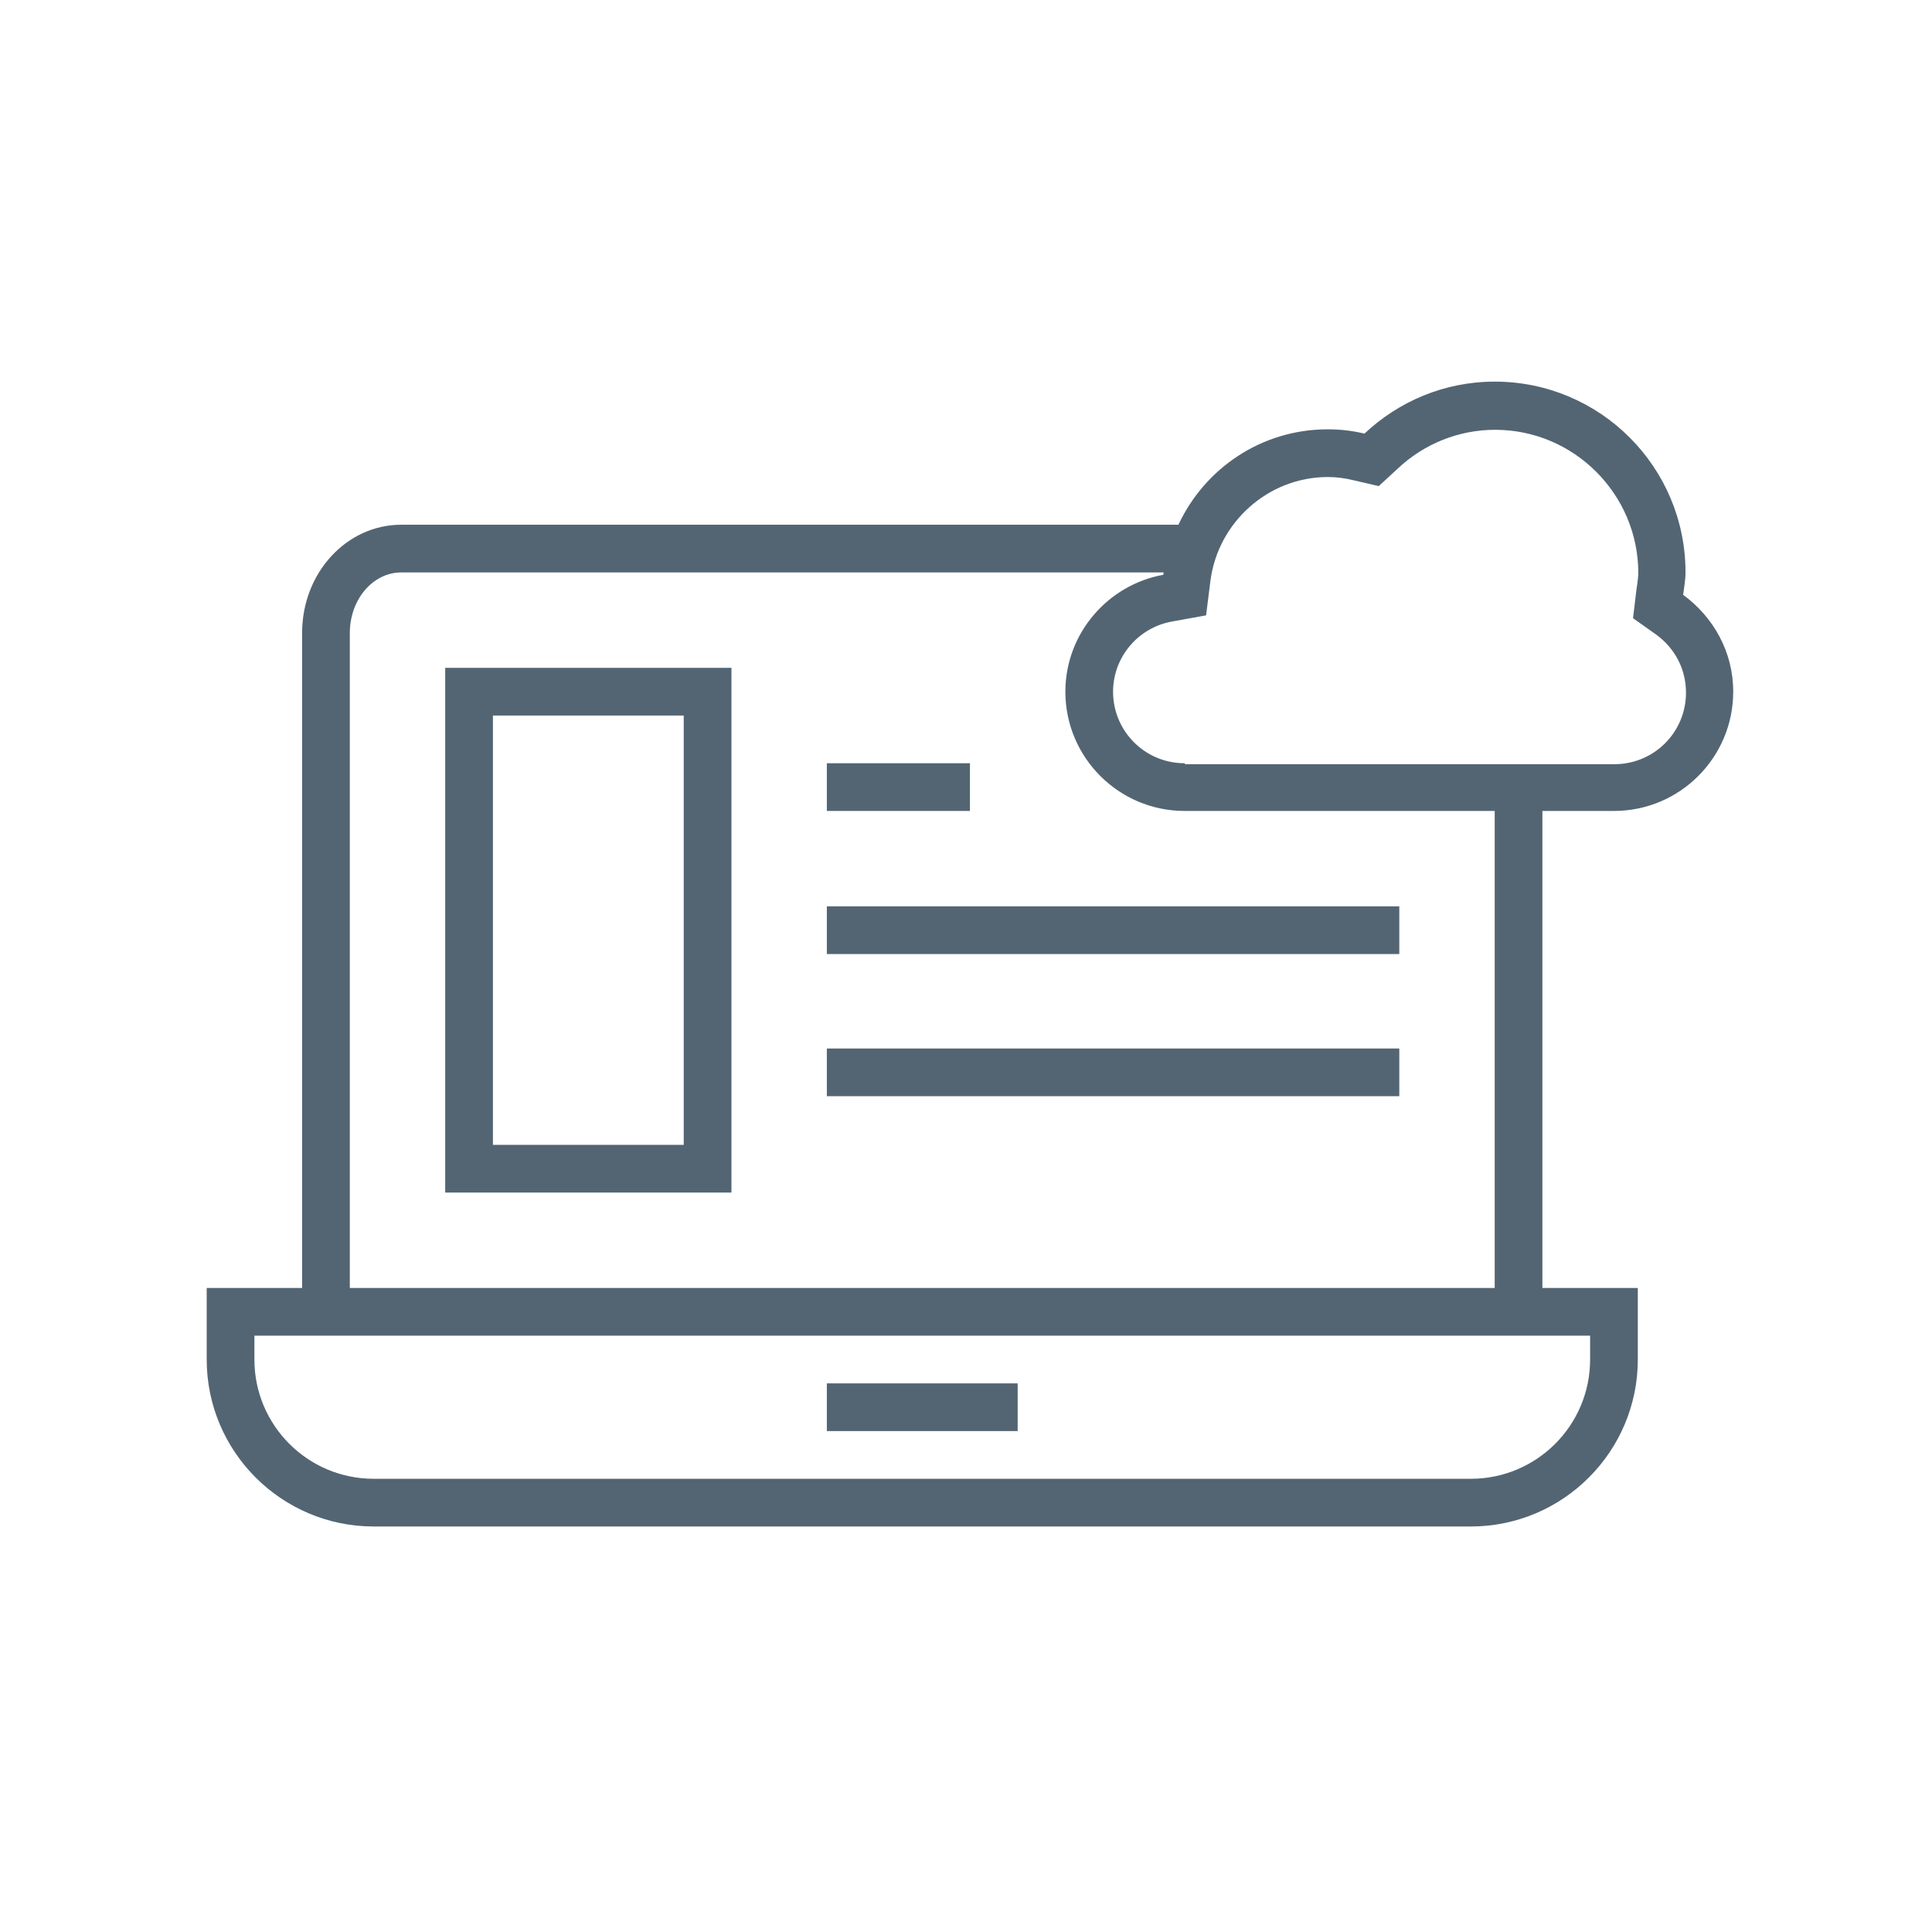
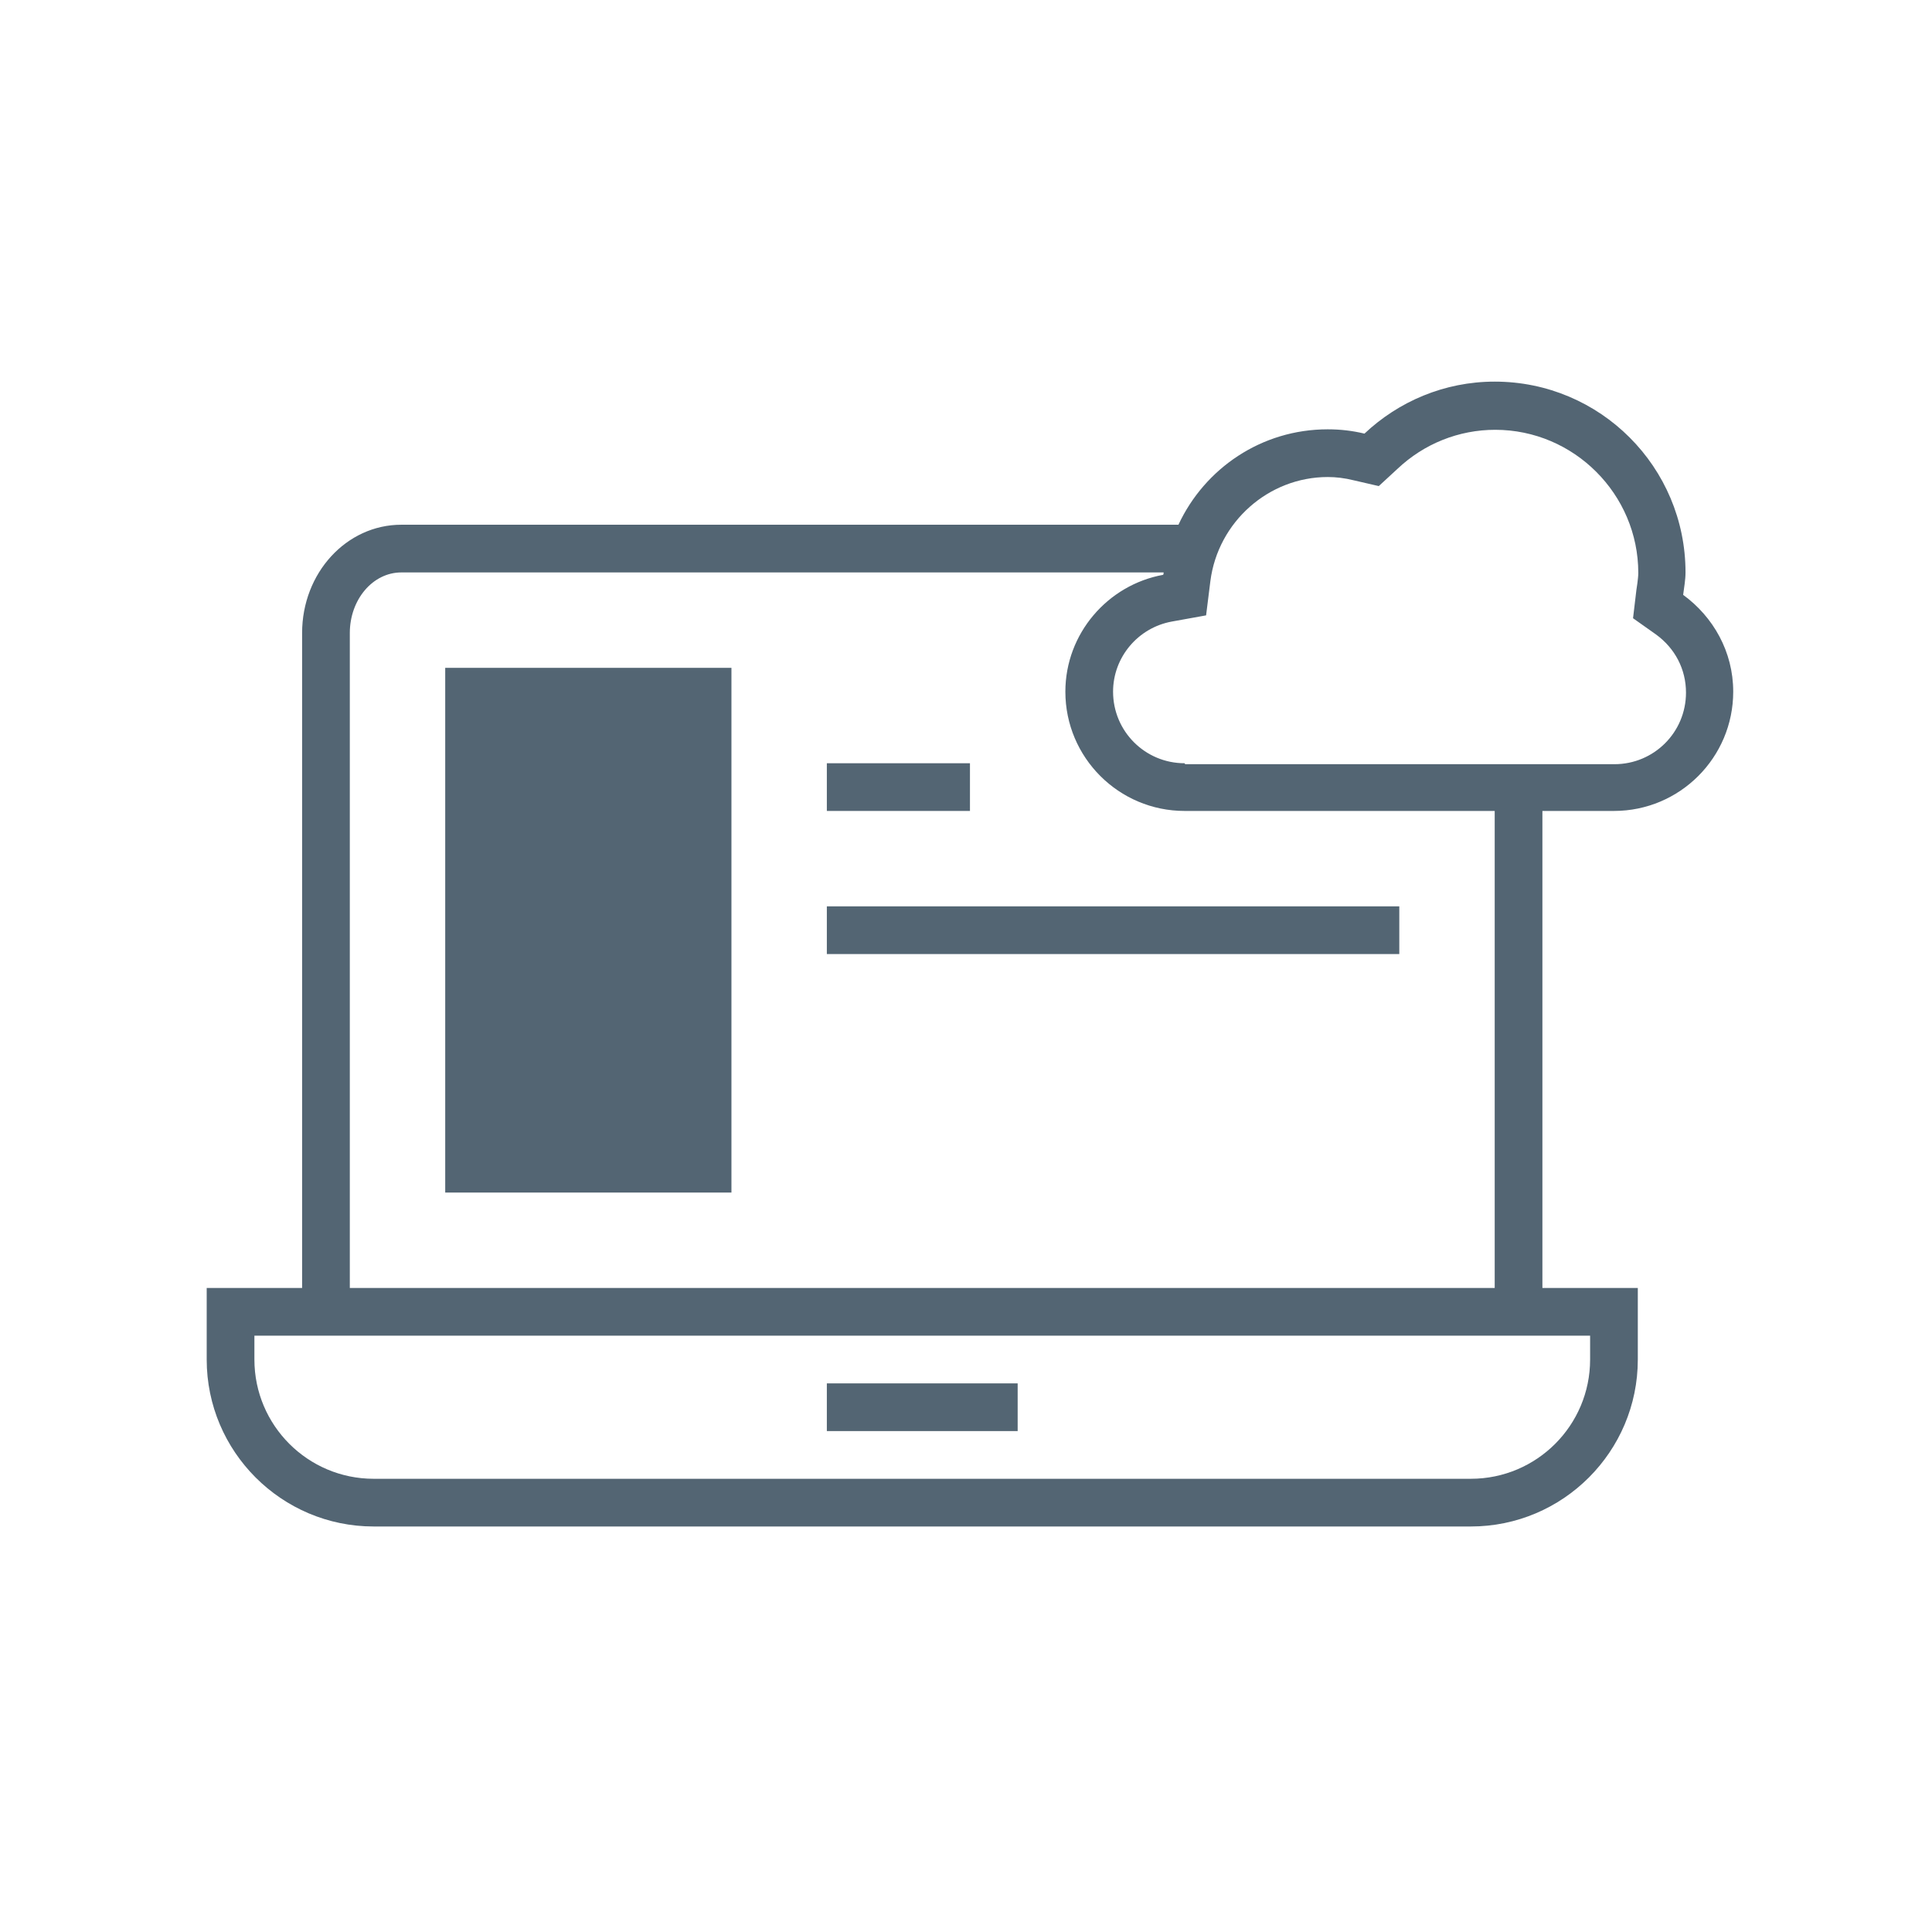
<svg xmlns="http://www.w3.org/2000/svg" width="81" height="80" viewBox="0 0 81 80" fill="none">
  <path d="M67.666 34C70.427 34 72.666 31.76 72.666 29C72.666 27.32 71.826 25.86 70.567 24.94C70.606 24.62 70.666 24.32 70.666 24C70.666 19.58 67.087 16 62.666 16C60.547 16 58.627 16.84 57.206 18.18C56.706 18.06 56.206 18 55.666 18C52.886 18 50.507 19.64 49.407 22H16.826C14.527 22 12.666 24.02 12.666 26.54V54H8.666V57C8.666 60.86 11.806 64 15.666 64H61.666C65.526 64 68.666 60.86 68.666 57V54H64.666V34H67.666ZM14.666 26.54C14.666 25.14 15.627 24 16.826 24H48.786C48.786 24 48.786 24.06 48.767 24.1C46.447 24.52 44.666 26.56 44.666 29C44.666 31.76 46.907 34 49.666 34H62.666V54H14.666V26.54ZM66.666 56V57C66.666 59.76 64.427 62 61.666 62H15.666C12.906 62 10.666 59.76 10.666 57V56H66.666ZM49.666 32C48.007 32 46.666 30.66 46.666 29C46.666 27.56 47.706 26.32 49.127 26.06L50.566 25.8L50.746 24.36C51.066 21.88 53.187 20 55.666 20C56.007 20 56.367 20.04 56.767 20.14L57.806 20.38L58.587 19.66C59.706 18.6 61.166 18.02 62.687 18.02C65.987 18.02 68.686 20.72 68.686 24.02C68.686 24.16 68.666 24.3 68.647 24.46L68.606 24.74L68.466 25.92L69.427 26.6C70.227 27.18 70.686 28.06 70.686 29.04C70.686 30.7 69.347 32.04 67.686 32.04H49.687L49.666 32Z" fill="#536573" />
  <path d="M42.666 58H34.666V60H42.666V58Z" fill="#536573" />
  <path d="M40.666 32H34.666V34H40.666V32Z" fill="#536573" />
  <path d="M58.666 38H34.666V40H58.666V38Z" fill="#536573" />
-   <path d="M58.666 43.96H34.666V45.96H58.666V43.96Z" fill="#536573" />
-   <path d="M18.666 50H30.666V28H18.666V50ZM20.666 30H28.666V48H20.666V30Z" fill="#536573" />
+   <path d="M18.666 50H30.666V28H18.666V50ZH28.666V48H20.666V30Z" fill="#536573" />
</svg>